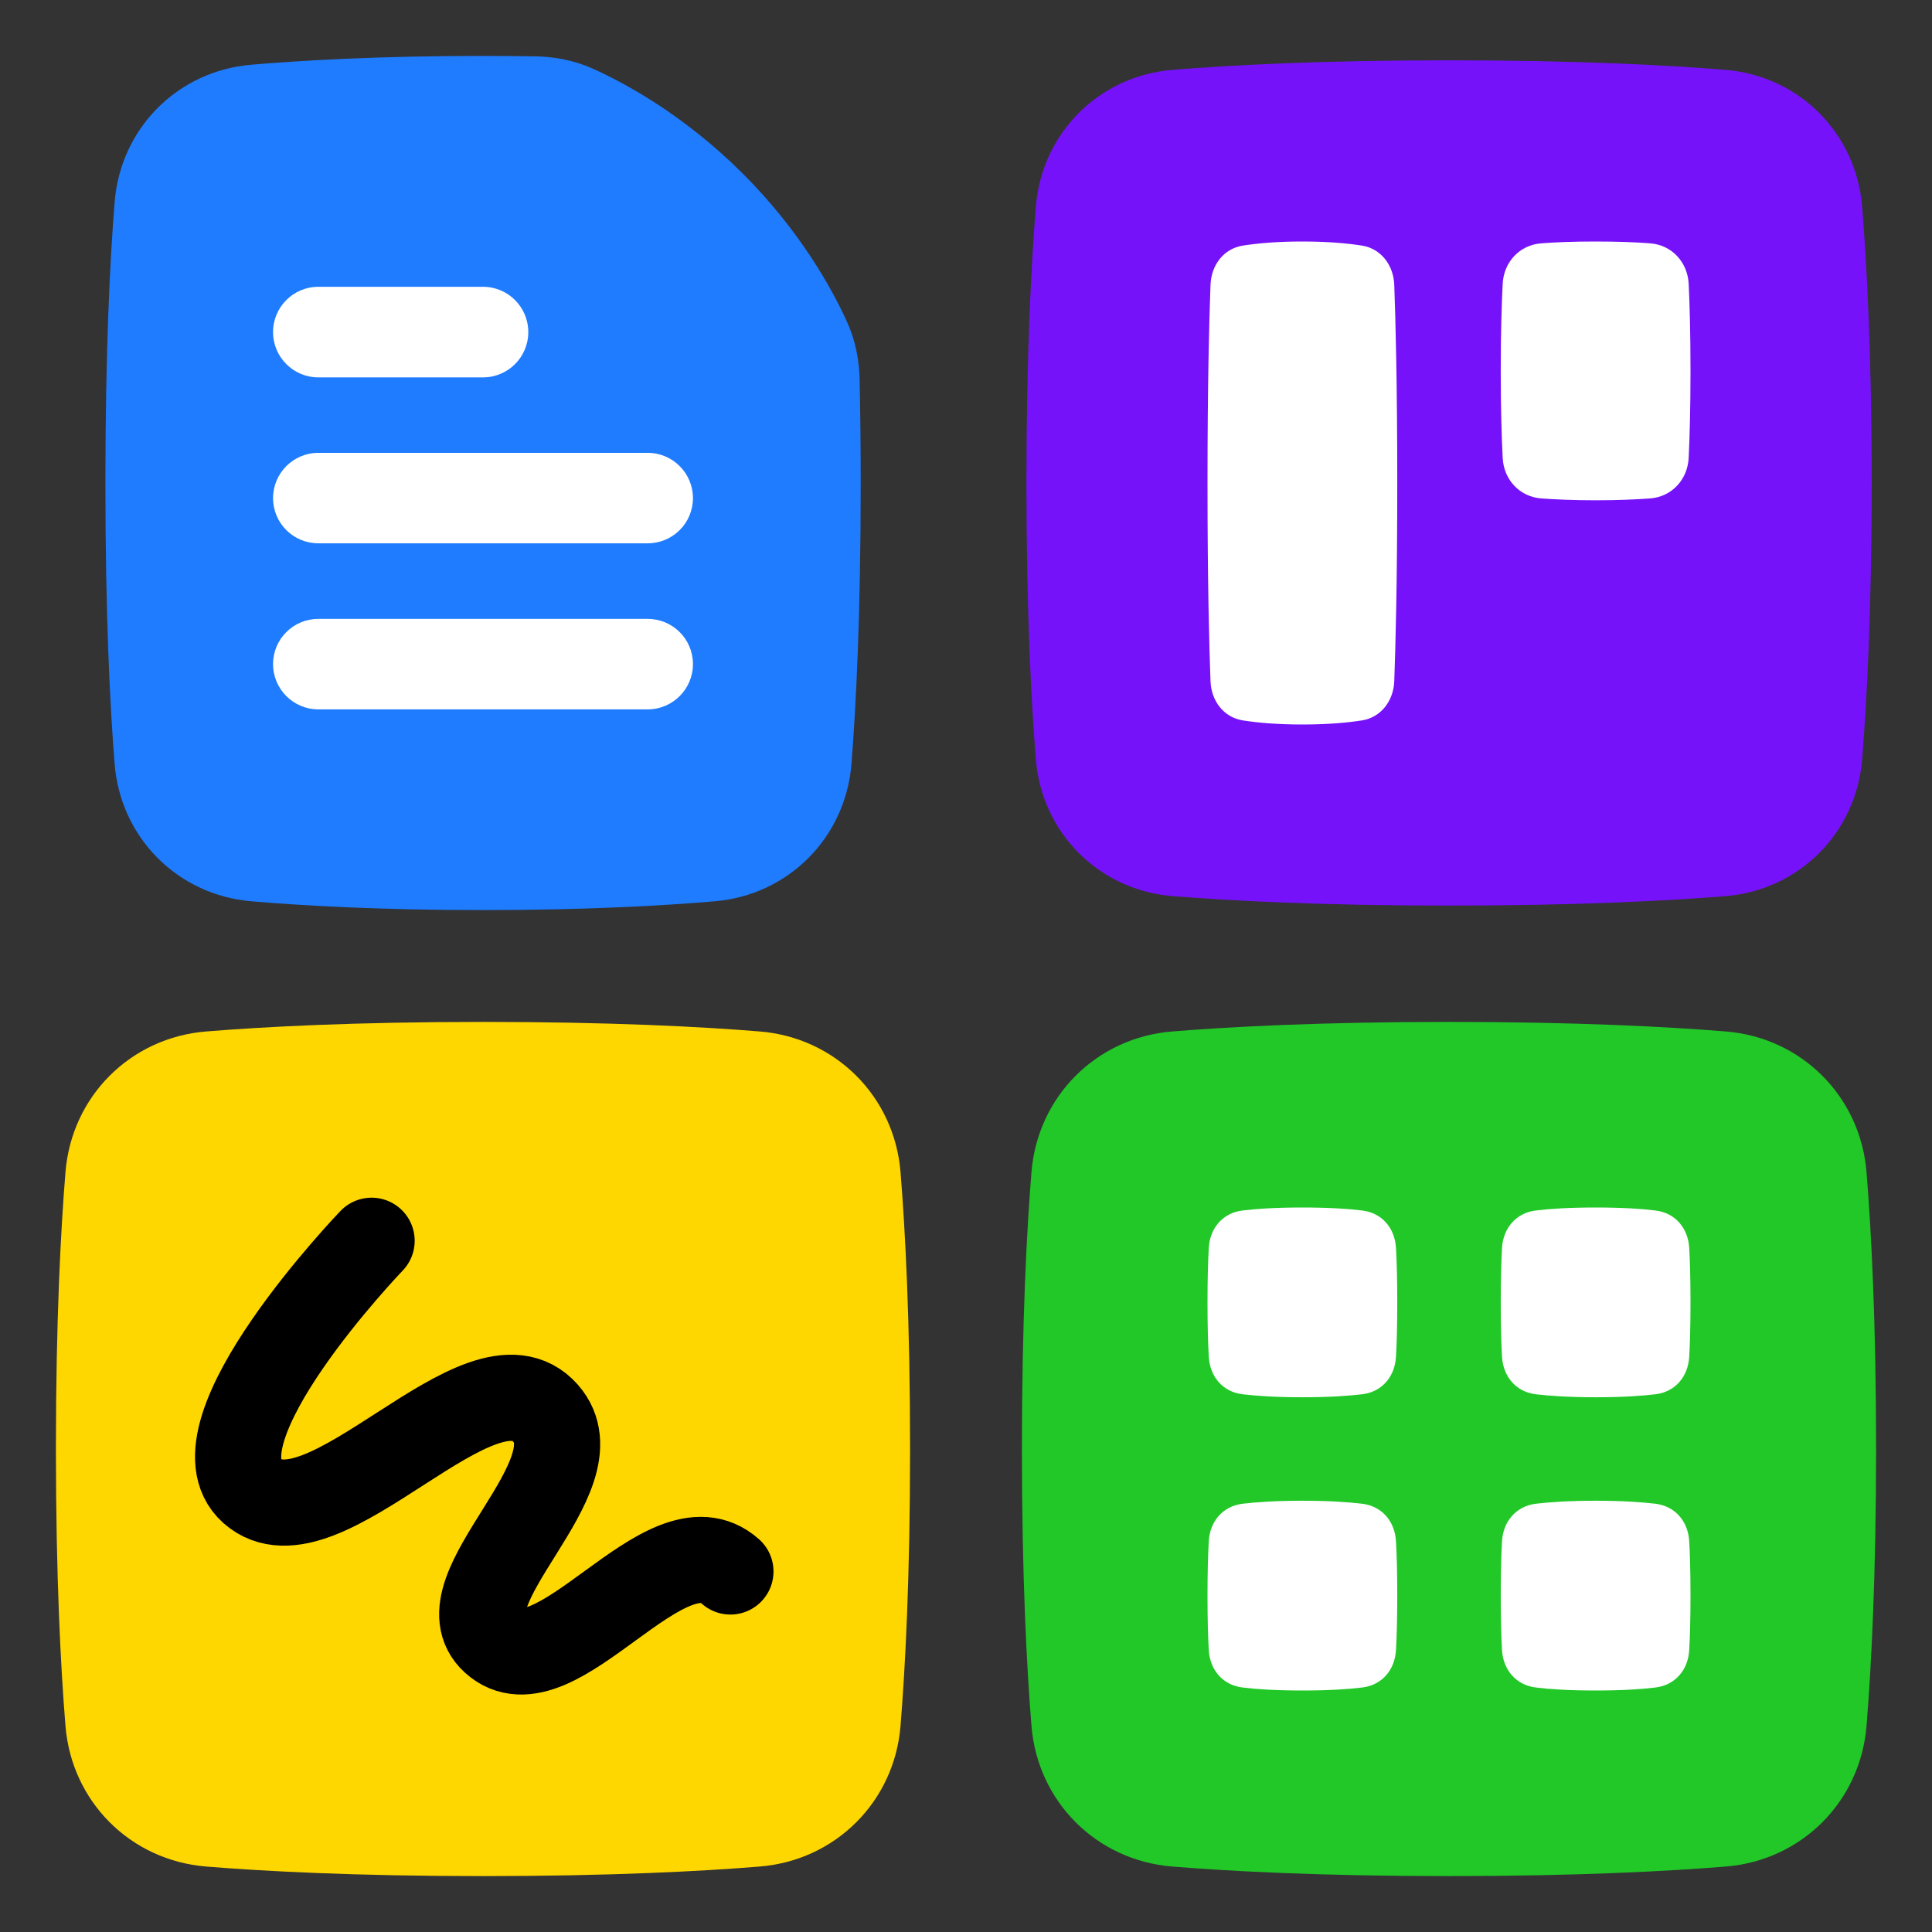
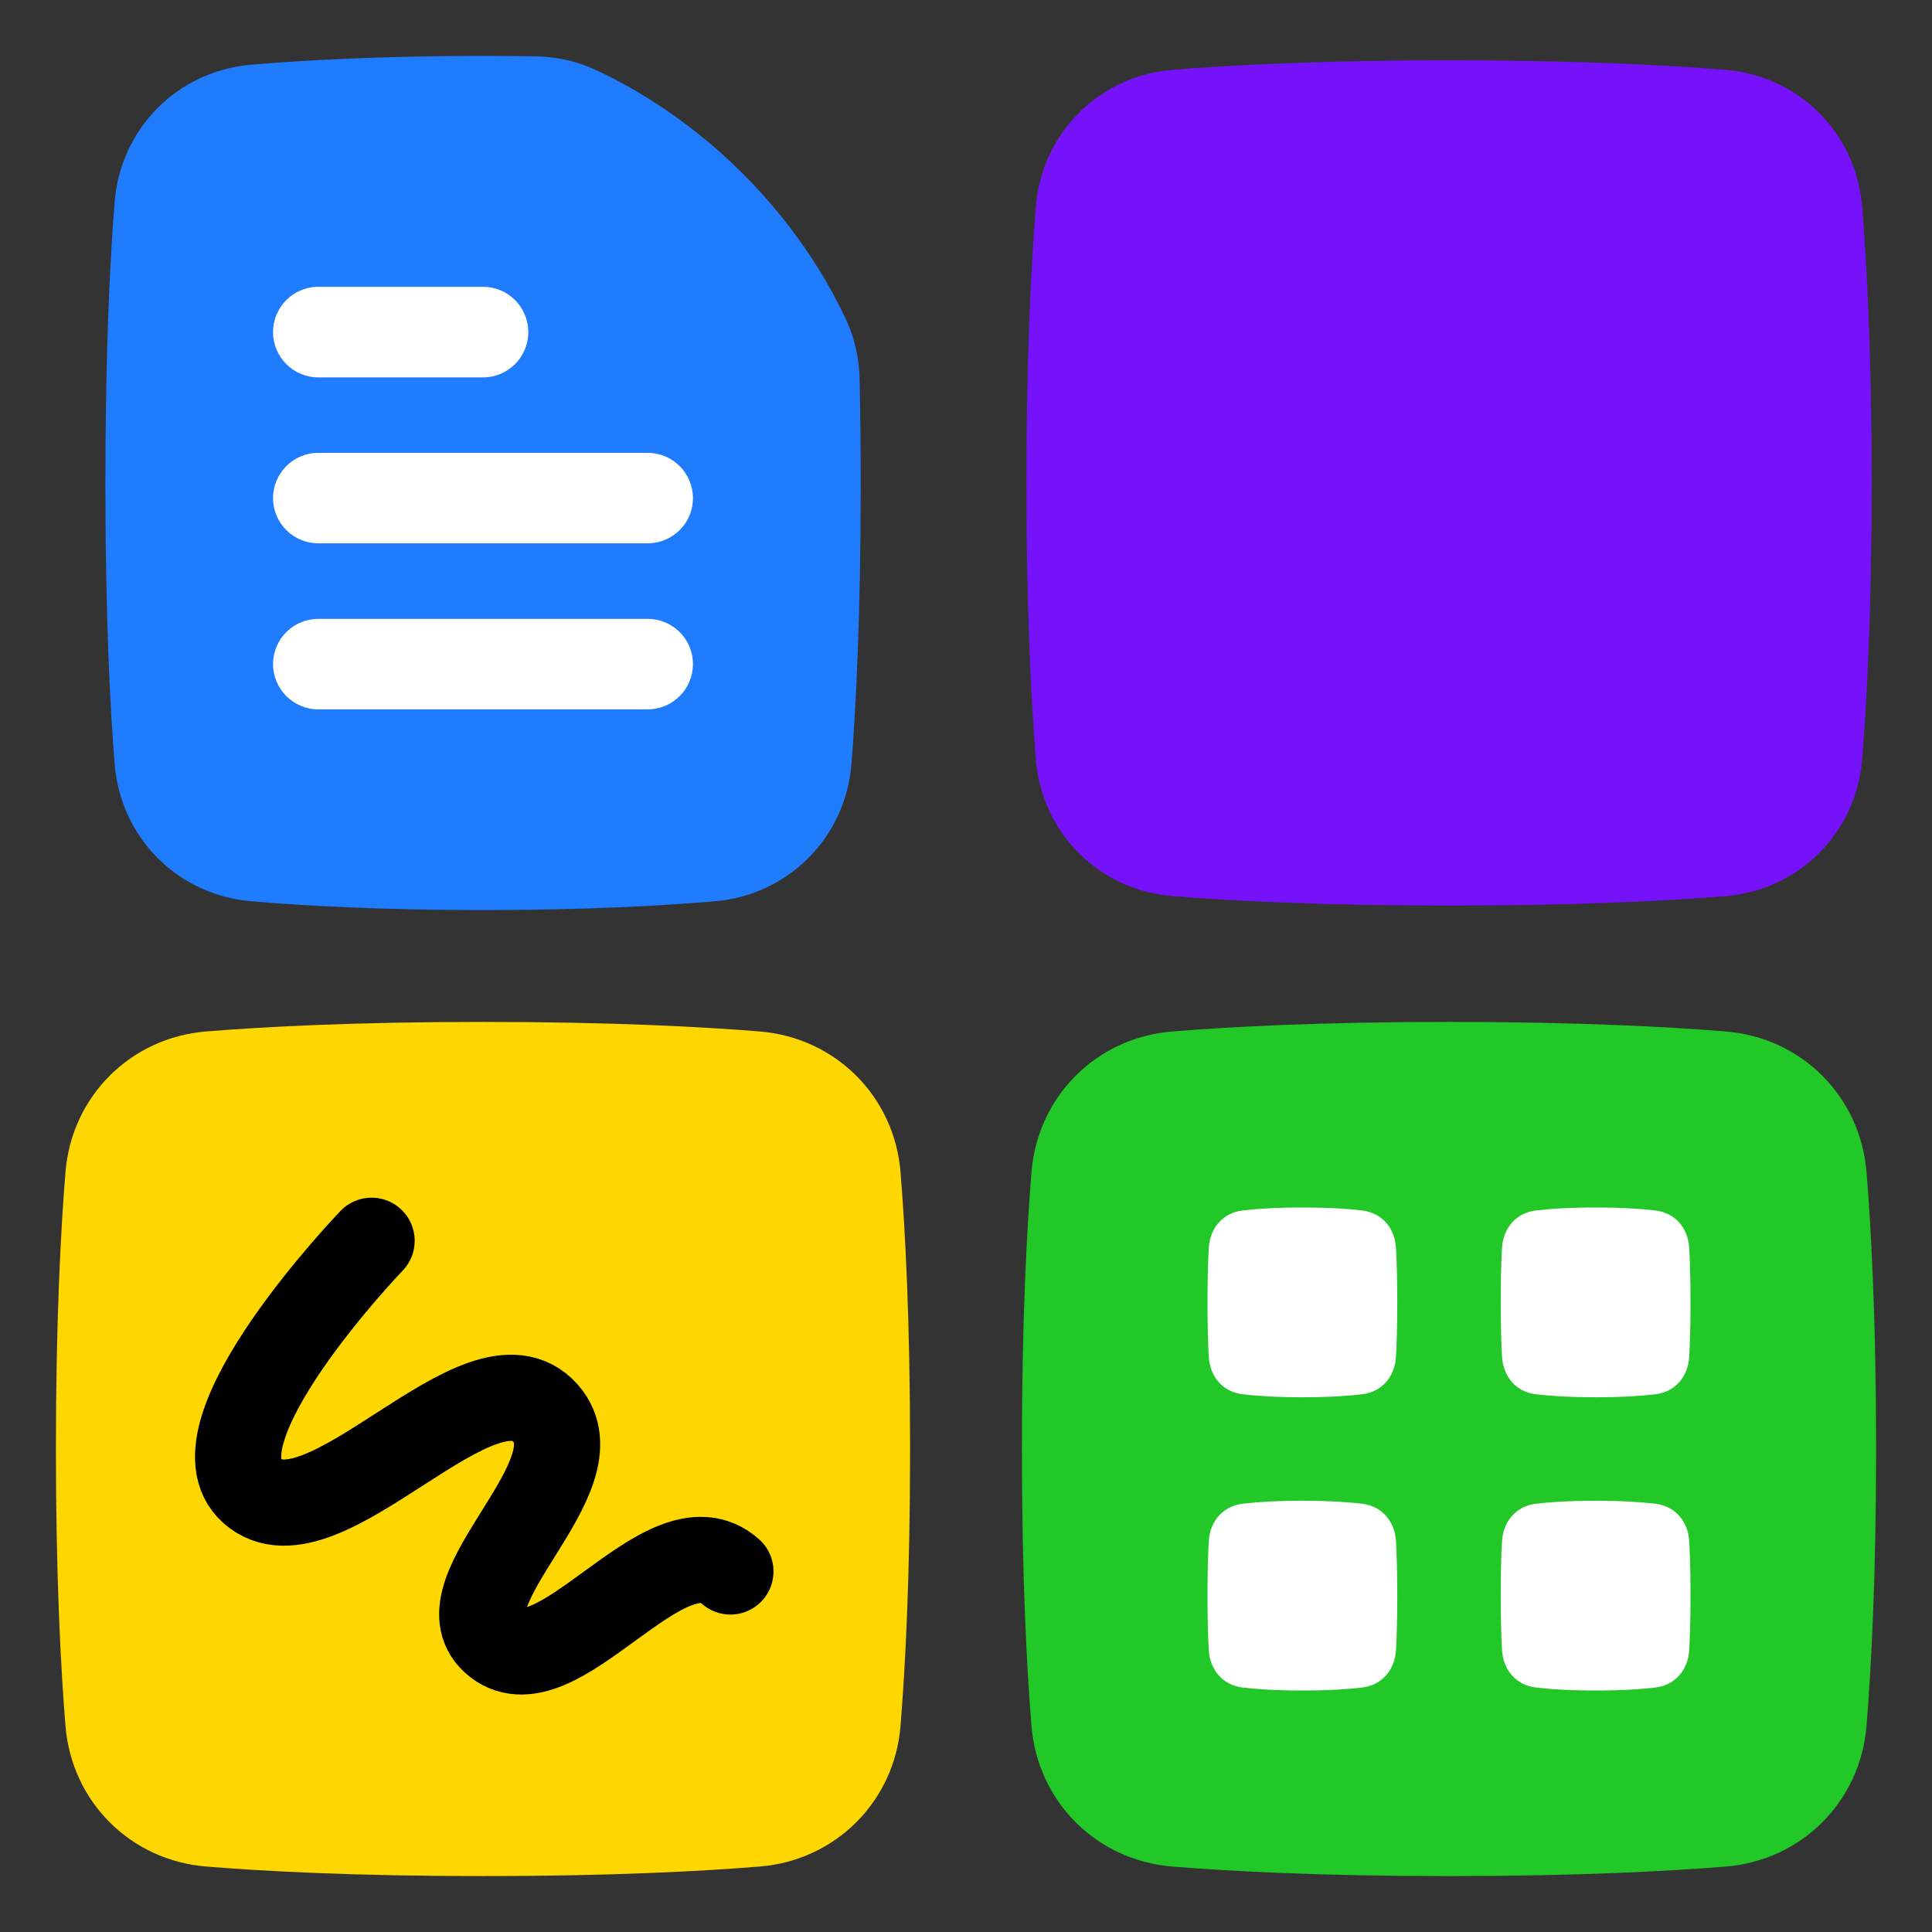
<svg xmlns="http://www.w3.org/2000/svg" width="18" height="18" viewBox="0 0 18 18" fill="none">
  <rect x="0" y="0" width="18" height="18" fill="#333333" stroke="none" />
  <g clip-path="url(#clip0_0_1670)">
    <path d="M6.498 2.042L6.708 1.832C7.215 2.339 7.49 2.846 7.615 3.12L6.498 2.042ZM6.498 2.042L6.708 1.832C6.186 1.311 5.664 1.034 5.397 0.914C5.259 0.853 5.116 0.829 4.982 0.827L4.978 1.101M6.498 2.042L4.978 1.101M4.978 1.101L4.982 0.827C4.829 0.825 4.669 0.823 4.5 0.823C3.546 0.823 2.834 0.864 2.366 0.904C1.826 0.95 1.411 1.369 1.369 1.908C1.327 2.429 1.284 3.27 1.284 4.5C1.284 5.73 1.327 6.571 1.369 7.092C1.411 7.631 1.826 8.05 2.366 8.096L2.366 8.096C2.834 8.136 3.546 8.177 4.5 8.177C5.455 8.177 6.166 8.136 6.635 8.096L6.635 8.096C7.174 8.05 7.589 7.631 7.632 7.092C7.673 6.571 7.717 5.73 7.717 4.5C7.717 4.15 7.713 3.831 7.707 3.542V3.542M4.978 1.101L7.707 3.542M7.707 3.542C7.704 3.405 7.679 3.259 7.615 3.12L7.707 3.542Z" fill="#1F7CFF" stroke="#1F7CFF" stroke-width="0.604" stroke-linejoin="round" />
    <path fill-rule="evenodd" clip-rule="evenodd" d="M2.544 3.094C2.544 2.861 2.733 2.672 2.966 2.672H4.5C4.733 2.672 4.922 2.861 4.922 3.094C4.922 3.327 4.733 3.516 4.5 3.516H2.966C2.733 3.516 2.544 3.327 2.544 3.094ZM2.544 4.641C2.544 4.408 2.733 4.219 2.966 4.219H6.034C6.267 4.219 6.456 4.408 6.456 4.641C6.456 4.874 6.267 5.062 6.034 5.062H2.966C2.733 5.062 2.544 4.874 2.544 4.641ZM2.544 6.187C2.544 5.954 2.733 5.766 2.966 5.766H6.034C6.267 5.766 6.456 5.954 6.456 6.187C6.456 6.42 6.267 6.609 6.034 6.609H2.966C2.733 6.609 2.544 6.42 2.544 6.187Z" fill="white" />
  </g>
  <g clip-path="url(#clip1_0_1670)">
    <path d="M16.03 7.788C16.441 7.755 16.755 7.441 16.788 7.03C16.831 6.511 16.875 5.684 16.875 4.5C16.875 3.317 16.831 2.489 16.788 1.97C16.755 1.559 16.441 1.245 16.03 1.212C15.511 1.169 14.684 1.125 13.5 1.125C12.316 1.125 11.489 1.169 10.97 1.212C10.559 1.245 10.245 1.559 10.212 1.97C10.169 2.489 10.125 3.317 10.125 4.5C10.125 5.684 10.169 6.511 10.212 7.03C10.245 7.441 10.559 7.755 10.97 7.788C11.489 7.831 12.316 7.875 13.5 7.875C14.684 7.875 15.511 7.831 16.03 7.788Z" fill="#7612FA" />
    <path fill-rule="evenodd" clip-rule="evenodd" d="M10.924 0.651L10.924 0.651C11.46 0.607 12.303 0.562 13.5 0.562C14.698 0.562 15.541 0.607 16.076 0.651C16.761 0.707 17.293 1.239 17.349 1.924C17.392 2.459 17.438 3.302 17.438 4.5C17.438 5.698 17.392 6.541 17.349 7.076C17.293 7.761 16.761 8.293 16.076 8.349C15.541 8.392 14.698 8.437 13.5 8.437C12.303 8.437 11.46 8.392 10.924 8.349C10.239 8.293 9.707 7.761 9.651 7.076C9.608 6.541 9.563 5.698 9.563 4.5C9.563 3.302 9.608 2.459 9.651 1.924L10.212 1.97L9.651 1.924C9.707 1.239 10.239 0.707 10.924 0.651Z" fill="#7612FA" />
-     <path d="M12.688 2.288C12.867 2.316 12.983 2.471 12.99 2.653C13.002 2.977 13.018 3.576 13.018 4.5C13.018 5.424 13.002 6.023 12.99 6.347C12.983 6.529 12.867 6.684 12.688 6.712C12.554 6.733 12.371 6.75 12.134 6.75C11.897 6.75 11.714 6.733 11.58 6.712C11.4 6.684 11.285 6.529 11.278 6.347C11.266 6.023 11.25 5.424 11.25 4.5C11.25 3.576 11.266 2.977 11.278 2.653C11.285 2.471 11.4 2.316 11.58 2.288C11.714 2.267 11.897 2.25 12.134 2.25C12.371 2.25 12.554 2.267 12.688 2.288Z" fill="white" />
-     <path d="M14.361 2.267C14.158 2.281 14.01 2.442 14 2.645C13.991 2.831 13.982 3.098 13.982 3.455C13.982 3.813 13.991 4.08 14 4.265C14.01 4.469 14.158 4.629 14.361 4.644C14.489 4.653 14.656 4.661 14.866 4.661C15.076 4.661 15.244 4.653 15.372 4.644C15.575 4.629 15.723 4.469 15.733 4.265C15.742 4.08 15.75 3.813 15.75 3.455C15.75 3.098 15.742 2.831 15.733 2.645C15.723 2.442 15.575 2.281 15.372 2.267C15.244 2.257 15.076 2.25 14.866 2.25C14.656 2.25 14.489 2.257 14.361 2.267Z" fill="white" />
  </g>
  <g clip-path="url(#clip2_0_1670)">
    <path d="M0.911 10.945C0.868 11.473 0.823 12.309 0.823 13.5C0.823 14.691 0.868 15.527 0.911 16.055C0.956 16.613 1.387 17.044 1.945 17.089C2.473 17.132 3.309 17.177 4.5 17.177C5.691 17.177 6.527 17.132 7.054 17.089C7.612 17.044 8.044 16.613 8.089 16.055C8.132 15.527 8.177 14.691 8.177 13.5C8.177 12.309 8.132 11.473 8.089 10.945C8.044 10.387 7.612 9.956 7.054 9.911C6.527 9.868 5.691 9.823 4.5 9.823C3.309 9.823 2.473 9.868 1.945 9.911C1.387 9.956 0.956 10.387 0.911 10.945ZM0.911 10.945L1.212 10.97L0.911 10.945Z" fill="#FFD700" stroke="#FFD700" stroke-width="0.604" stroke-linejoin="round" />
    <path d="M3.462 11.56C3.462 11.56 1.743 13.348 2.347 13.889C3.006 14.478 4.485 12.485 5.083 13.167C5.594 13.75 4.088 14.818 4.601 15.286C5.173 15.807 6.201 14.1 6.805 14.641" stroke="black" stroke-width="0.803" stroke-linecap="round" stroke-linejoin="round" />
  </g>
  <g clip-path="url(#clip3_0_1670)">
    <path d="M9.911 10.945C9.868 11.473 9.823 12.309 9.823 13.5C9.823 14.691 9.868 15.527 9.911 16.055C9.956 16.613 10.387 17.044 10.945 17.089C11.473 17.132 12.309 17.177 13.5 17.177C14.691 17.177 15.527 17.132 16.055 17.089C16.613 17.044 17.044 16.613 17.089 16.055C17.132 15.527 17.177 14.691 17.177 13.5C17.177 12.309 17.132 11.473 17.089 10.945C17.044 10.387 16.613 9.956 16.055 9.911C15.527 9.868 14.691 9.823 13.5 9.823C12.309 9.823 11.473 9.868 10.945 9.911C10.387 9.956 9.956 10.387 9.911 10.945ZM9.911 10.945L10.212 10.97L9.911 10.945Z" fill="#21C828" stroke="#21C828" stroke-width="0.604" stroke-linejoin="round" />
    <path d="M13.006 11.627C12.996 11.443 12.876 11.3 12.692 11.278C12.563 11.262 12.383 11.25 12.134 11.25C11.885 11.25 11.705 11.262 11.576 11.278C11.392 11.3 11.272 11.443 11.262 11.627C11.255 11.747 11.25 11.911 11.25 12.134C11.25 12.357 11.255 12.521 11.262 12.64C11.272 12.825 11.392 12.968 11.576 12.99C11.705 13.005 11.885 13.018 12.134 13.018C12.383 13.018 12.563 13.005 12.692 12.99C12.876 12.968 12.996 12.825 13.006 12.64C13.013 12.521 13.018 12.357 13.018 12.134C13.018 11.911 13.013 11.747 13.006 11.627Z" fill="white" />
    <path d="M13.006 15.373C12.996 15.557 12.876 15.7 12.692 15.722C12.563 15.738 12.383 15.75 12.134 15.75C11.885 15.75 11.705 15.738 11.576 15.722C11.392 15.7 11.272 15.557 11.262 15.373C11.255 15.253 11.25 15.089 11.25 14.866C11.25 14.643 11.255 14.479 11.262 14.36C11.272 14.175 11.392 14.033 11.576 14.01C11.705 13.995 11.885 13.982 12.134 13.982C12.383 13.982 12.563 13.995 12.692 14.01C12.876 14.033 12.996 14.175 13.006 14.36C13.013 14.479 13.018 14.643 13.018 14.866C13.018 15.089 13.013 15.253 13.006 15.373Z" fill="white" />
    <path d="M13.994 11.627C14.004 11.443 14.125 11.3 14.308 11.278C14.437 11.262 14.617 11.25 14.866 11.25C15.115 11.25 15.296 11.262 15.424 11.278C15.608 11.3 15.728 11.443 15.738 11.627C15.745 11.747 15.75 11.911 15.75 12.134C15.75 12.357 15.745 12.521 15.738 12.64C15.728 12.825 15.608 12.968 15.424 12.99C15.296 13.005 15.115 13.018 14.866 13.018C14.617 13.018 14.437 13.005 14.308 12.99C14.125 12.968 14.004 12.825 13.994 12.64C13.987 12.521 13.982 12.357 13.982 12.134C13.982 11.911 13.987 11.747 13.994 11.627Z" fill="white" />
    <path d="M13.994 15.373C14.004 15.557 14.125 15.7 14.308 15.722C14.437 15.738 14.617 15.75 14.866 15.75C15.115 15.75 15.296 15.738 15.424 15.722C15.608 15.7 15.728 15.557 15.738 15.373C15.745 15.253 15.75 15.089 15.75 14.866C15.75 14.643 15.745 14.479 15.738 14.36C15.728 14.175 15.608 14.033 15.424 14.01C15.296 13.995 15.115 13.982 14.866 13.982C14.617 13.982 14.437 13.995 14.308 14.01C14.125 14.033 14.004 14.175 13.994 14.36C13.987 14.479 13.982 14.643 13.982 14.866C13.982 15.089 13.987 15.253 13.994 15.373Z" fill="white" />
  </g>
  <defs>
    <clipPath id="clip0_0_1670">
      <rect width="9" height="9" fill="white" />
    </clipPath>
    <clipPath id="clip1_0_1670">
      <rect width="9" height="9" fill="white" transform="translate(9)" />
    </clipPath>
    <clipPath id="clip2_0_1670">
      <rect width="9" height="9" fill="white" transform="translate(0 9)" />
    </clipPath>
    <clipPath id="clip3_0_1670">
      <rect width="9" height="9" fill="white" transform="translate(9 9)" />
    </clipPath>
  </defs>
</svg>